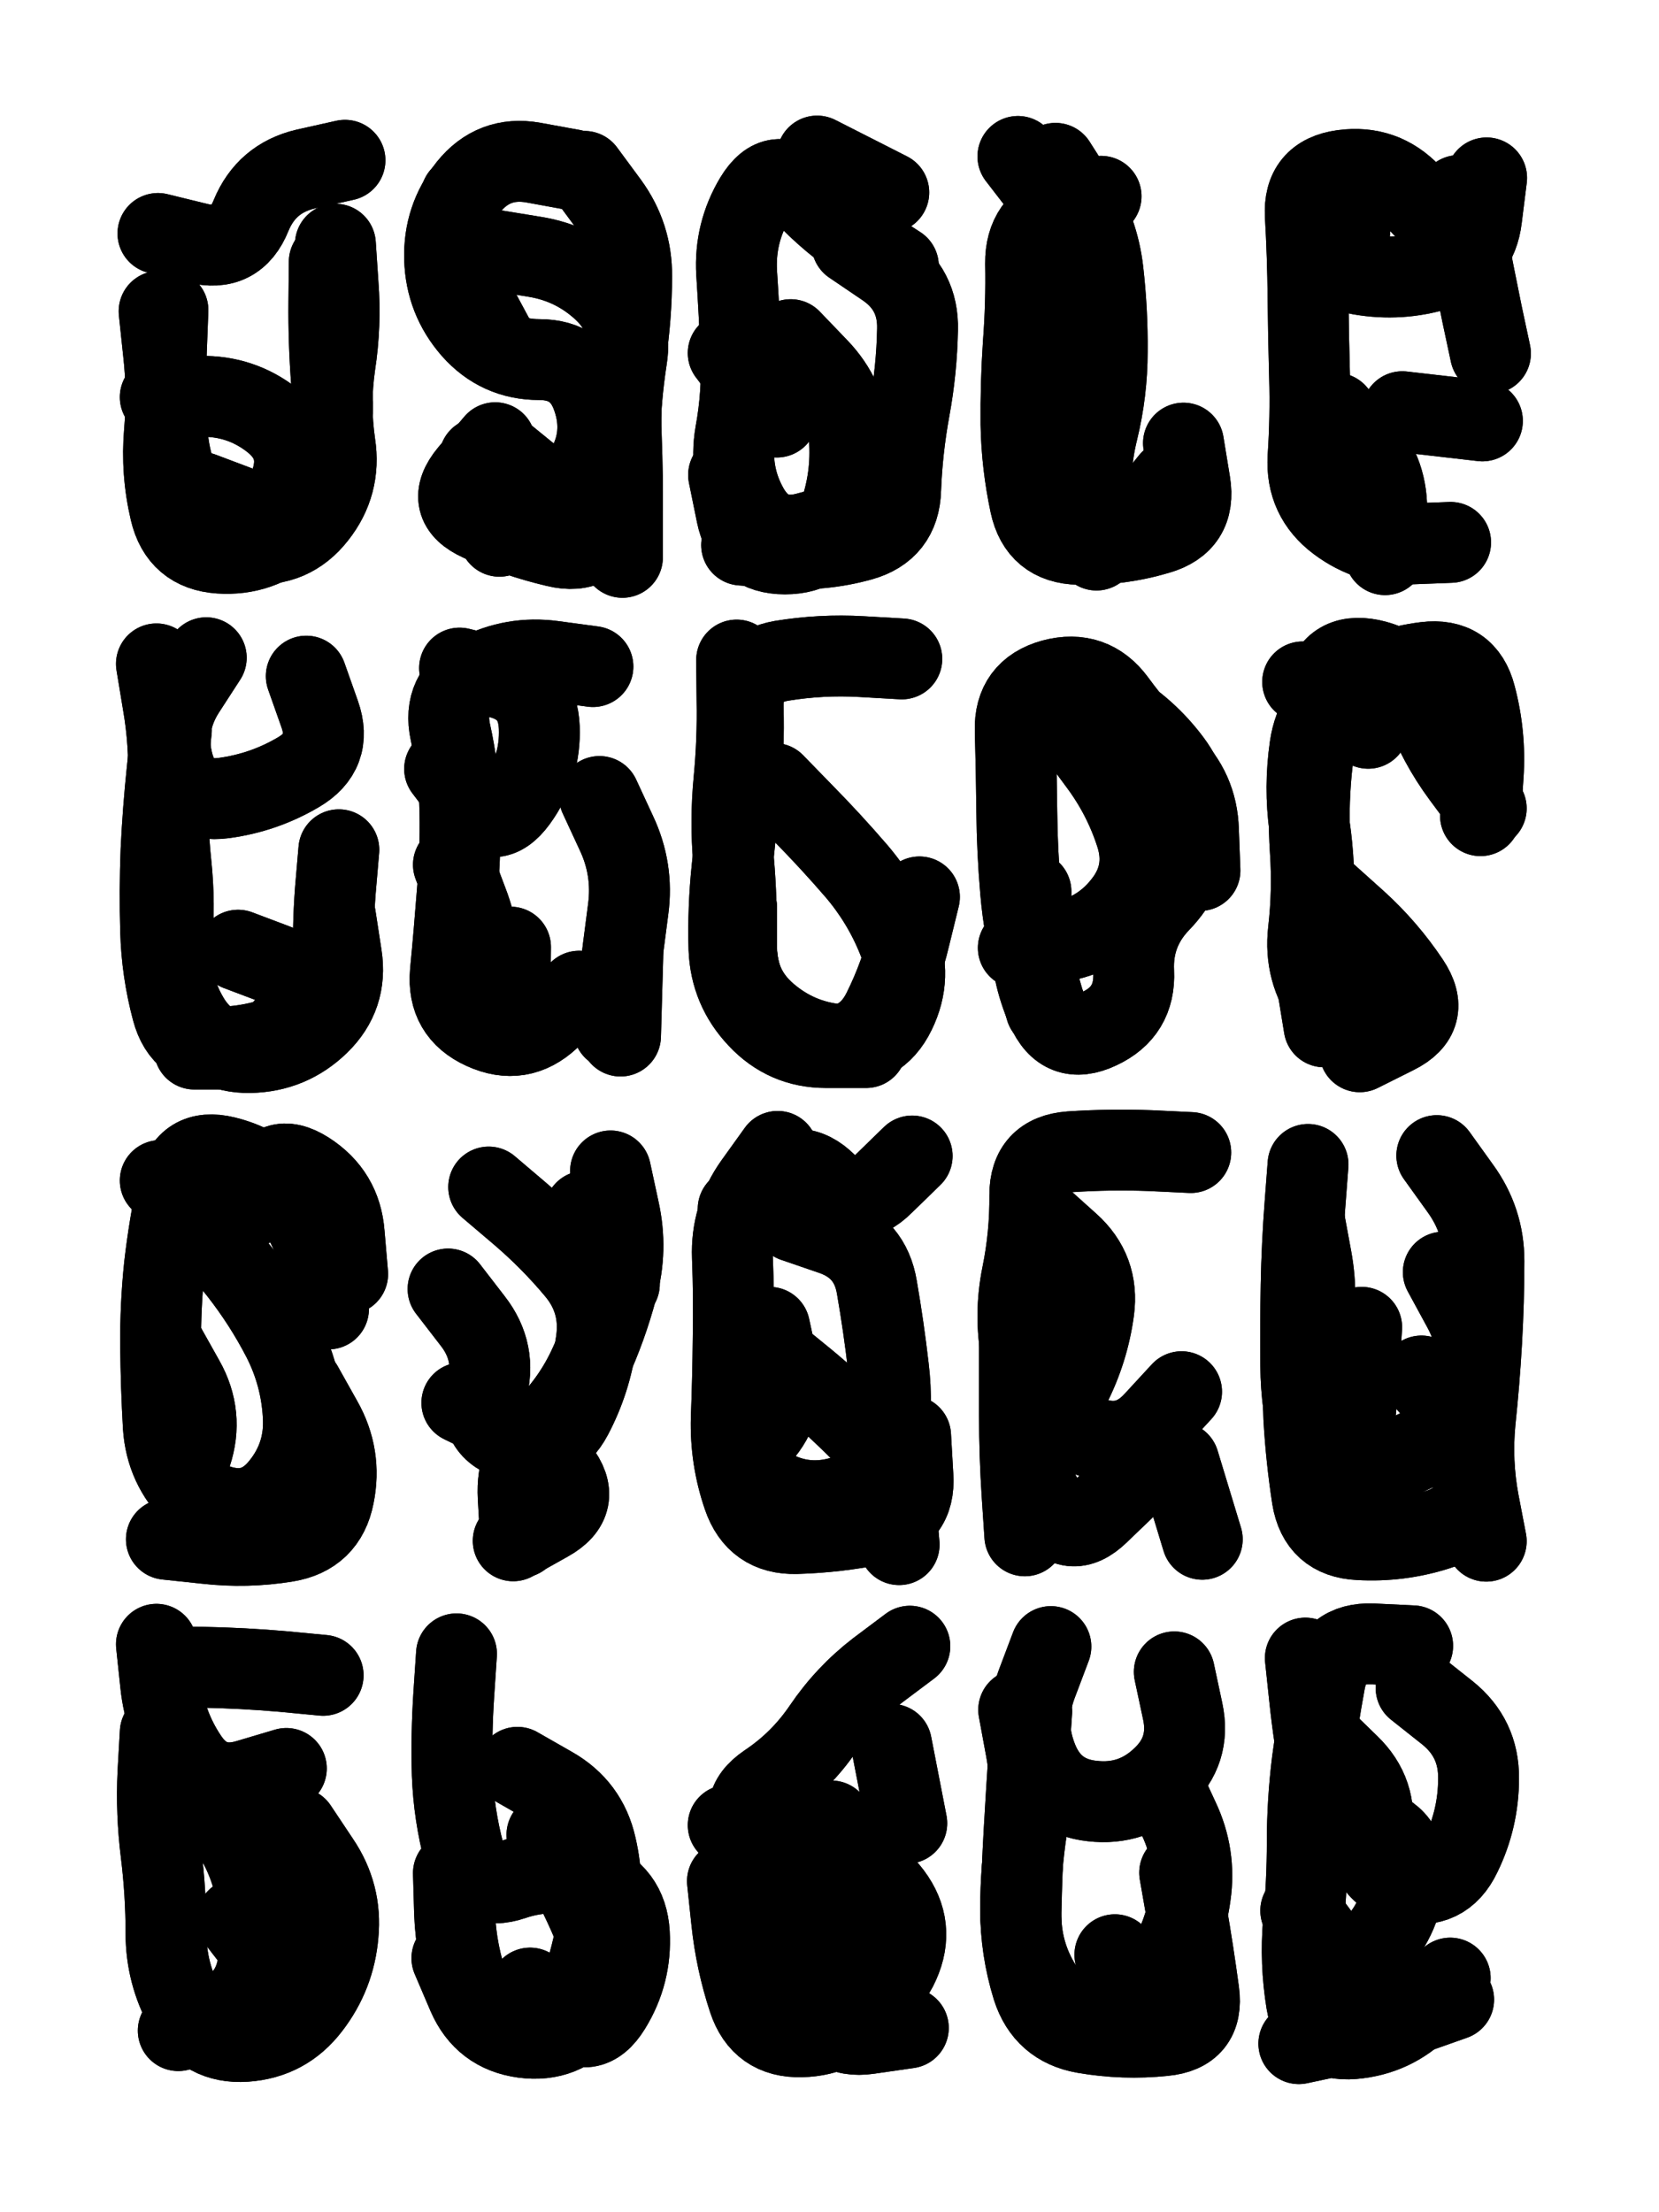
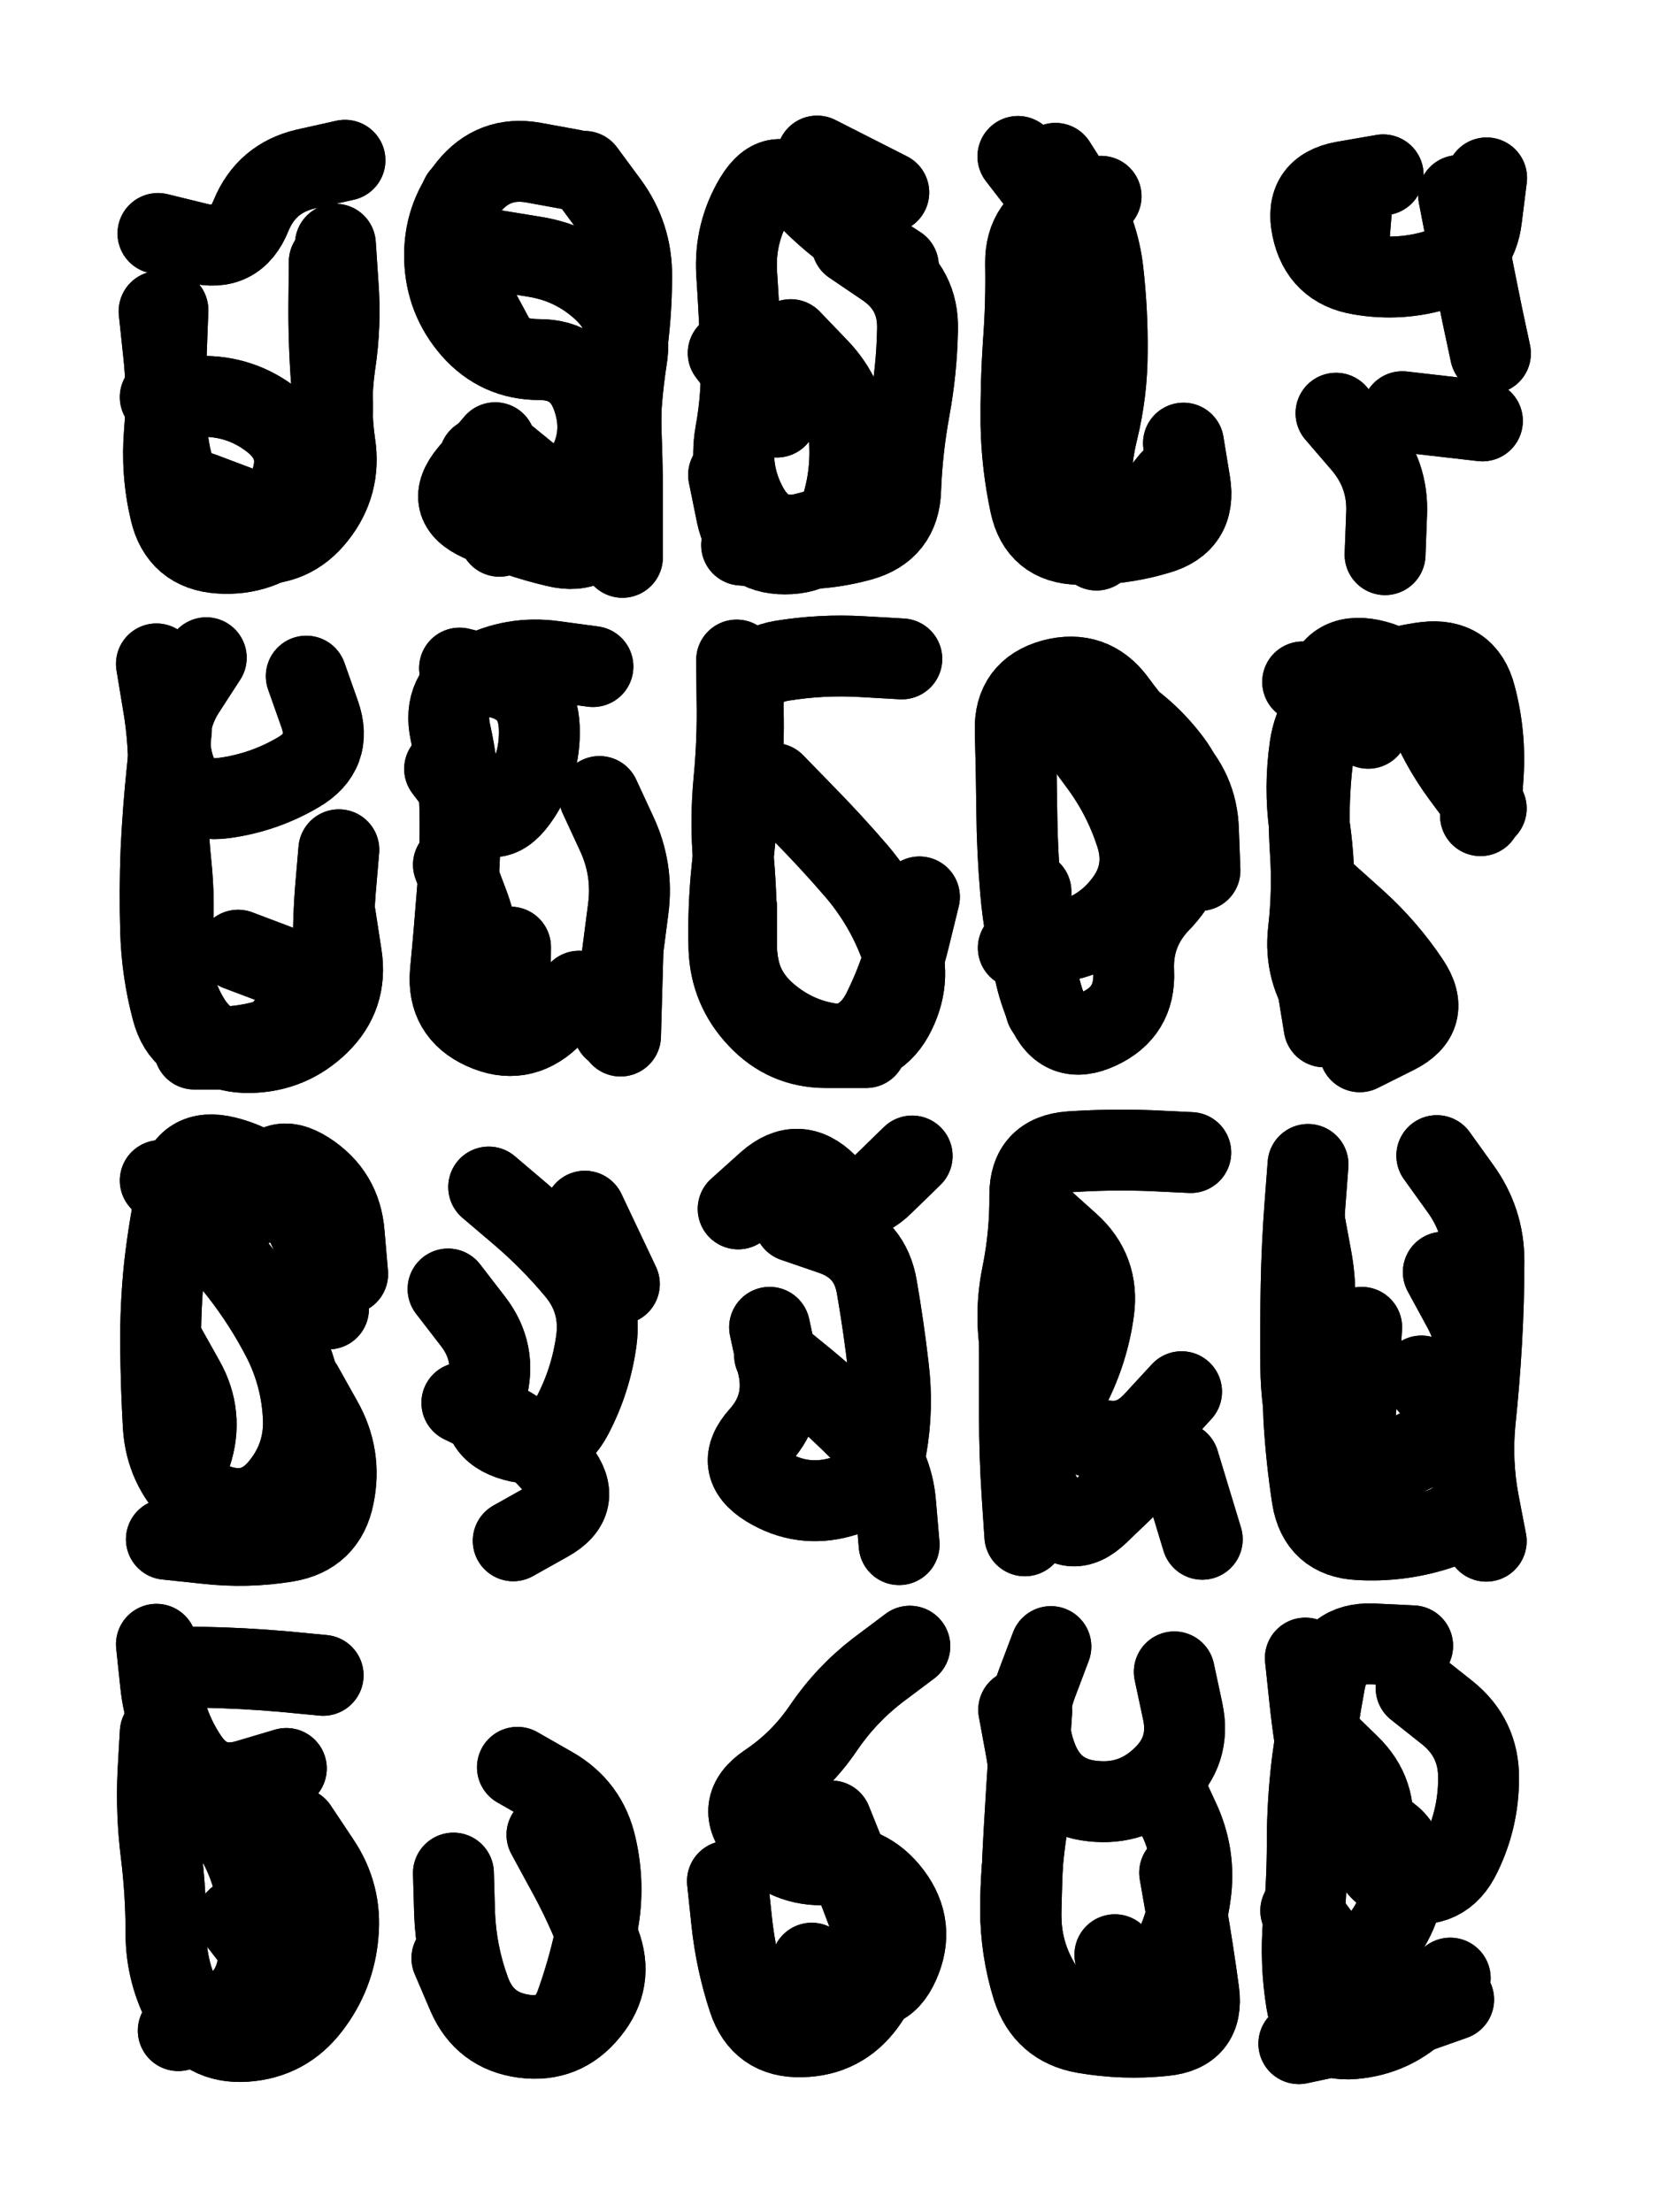
<svg xmlns="http://www.w3.org/2000/svg" viewBox="0 0 4329 5772">
  <title>Infinite Scribble #680</title>
  <defs>
    <filter id="piece_680_3_4_filter" x="-100" y="-100" width="4529" height="5972" filterUnits="userSpaceOnUse">
      <feGaussianBlur in="SourceGraphic" result="lineShape_1" stdDeviation="10550e-3" />
      <feColorMatrix in="lineShape_1" result="lineShape" type="matrix" values="1 0 0 0 0  0 1 0 0 0  0 0 1 0 0  0 0 0 12660e-3 -6330e-3" />
      <feGaussianBlur in="lineShape" result="shrank_blurred" stdDeviation="12033e-3" />
      <feColorMatrix in="shrank_blurred" result="shrank" type="matrix" values="1 0 0 0 0 0 1 0 0 0 0 0 1 0 0 0 0 0 10384e-3 -6626e-3" />
      <feColorMatrix in="lineShape" result="border_filled" type="matrix" values="0.6 0 0 0 -0.4  0 0.6 0 0 -0.4  0 0 0.6 0 -0.4  0 0 0 1 0" />
      <feComposite in="border_filled" in2="shrank" result="border" operator="out" />
      <feColorMatrix in="lineShape" result="whitea_0" type="matrix" values="1.5 0 0 0 0.07  0 1.5 0 0 0.07  0 0 1.5 0 0.07  0 0 0 1 0" />
      <feOffset in="whitea_0" result="whitea_1" dx="-31650e-3" dy="-42200e-3" />
      <feComposite in="whitea_1" in2="lineShape" result="whitea_cropped1" operator="out" />
      <feOffset in="whitea_cropped1" result="whitea" dx="31650e-3" dy="42200e-3" />
      <feColorMatrix in="lineShape" result="whiteb_0" type="matrix" values="2 0 0 0 0.15  0 2 0 0 0.15  0 0 2 0 0.15  0 0 0 1 0" />
      <feOffset in="whiteb_0" result="whiteb_1" dx="-21100e-3" dy="-21100e-3" />
      <feComposite in="whiteb_1" in2="lineShape" result="whiteb_cropped1" operator="out" />
      <feOffset in="whiteb_cropped1" result="whiteb" dx="21100e-3" dy="21100e-3" />
      <feColorMatrix in="lineShape" result="blacka_0" type="matrix" values="0.6 0 0 0 -0.1  0 0.6 0 0 -0.1  0 0 0.6 0 -0.1  0 0 0 1 0" />
      <feOffset in="blacka_0" result="blacka_1" dx="31650e-3" dy="42200e-3" />
      <feComposite in="blacka_1" in2="lineShape" result="blacka_cropped1" operator="out" />
      <feOffset in="blacka_cropped1" result="blacka" dx="-31650e-3" dy="-42200e-3" />
      <feMerge result="combined_linestyle">
        <feMergeNode in="whitea" />
        <feMergeNode in="blacka" />
        <feMergeNode in="whiteb" />
      </feMerge>
      <feGaussianBlur in="combined_linestyle" result="combined_linestyle_blurred" stdDeviation="26375e-3" />
      <feColorMatrix in="combined_linestyle_blurred" result="combined_linestyle_opaque" type="matrix" values="1 0 0 0 0  0 1 0 0 0  0 0 1 0 0  0 0 0 2.5 0" />
      <feComposite in="combined_linestyle_opaque" in2="lineShape" result="shapes_linestyle" operator="over" />
      <feComposite in="shapes_linestyle" in2="shrank" result="shapes_linestyle_cropped" operator="in" />
      <feComposite in="border" in2="shapes_linestyle_cropped" result="shapes" operator="over" />
      <feTurbulence result="shapes_finished_turbulence" type="turbulence" baseFrequency="118483e-6" numOctaves="3" />
      <feGaussianBlur in="shapes_finished_turbulence" result="shapes_finished_turbulence_smoothed" stdDeviation="0" />
      <feDisplacementMap in="shapes" in2="shapes_finished_turbulence_smoothed" result="shapes_finished_results_shifted" scale="6330e-2" xChannelSelector="R" yChannelSelector="G" />
      <feOffset in="shapes_finished_results_shifted" result="shapes_finished" dx="-1582e-2" dy="-1582e-2" />
    </filter>
    <filter id="piece_680_3_4_shadow" x="-100" y="-100" width="4529" height="5972" filterUnits="userSpaceOnUse">
      <feColorMatrix in="SourceGraphic" result="result_blackened" type="matrix" values="0 0 0 0 0  0 0 0 0 0  0 0 0 0 0  0 0 0 0.8 0" />
      <feGaussianBlur in="result_blackened" result="result_blurred" stdDeviation="63300e-3" />
      <feComposite in="SourceGraphic" in2="result_blurred" result="result" operator="over" />
    </filter>
    <filter id="piece_680_3_4_overall" x="-100" y="-100" width="4529" height="5972" filterUnits="userSpaceOnUse">
      <feTurbulence result="background_texture_bumps" type="fractalNoise" baseFrequency="48e-3" numOctaves="3" />
      <feDiffuseLighting in="background_texture_bumps" result="background_texture" surfaceScale="1" diffuseConstant="2" lighting-color="#aaa">
        <feDistantLight azimuth="225" elevation="20" />
      </feDiffuseLighting>
      <feColorMatrix in="background_texture" result="background_texturelightened" type="matrix" values="0.6 0 0 0 0.8  0 0.6 0 0 0.8  0 0 0.6 0 0.8  0 0 0 1 0" />
      <feColorMatrix in="SourceGraphic" result="background_darkened" type="matrix" values="2 0 0 0 -1  0 2 0 0 -1  0 0 2 0 -1  0 0 0 1 0" />
      <feMorphology in="background_darkened" result="background_glow_1_thicken" operator="dilate" radius="0" />
      <feColorMatrix in="background_glow_1_thicken" result="background_glow_1_thicken_colored" type="matrix" values="0 0 0 0 0  0 0 0 0 0  0 0 0 0 0  0 0 0 0.7 0" />
      <feGaussianBlur in="background_glow_1_thicken_colored" result="background_glow_1" stdDeviation="82000e-3" />
      <feMorphology in="background_darkened" result="background_glow_2_thicken" operator="dilate" radius="0" />
      <feColorMatrix in="background_glow_2_thicken" result="background_glow_2_thicken_colored" type="matrix" values="0 0 0 0 0  0 0 0 0 0  0 0 0 0 0  0 0 0 0 0" />
      <feGaussianBlur in="background_glow_2_thicken_colored" result="background_glow_2" stdDeviation="0" />
      <feComposite in="background_glow_1" in2="background_glow_2" result="background_glow" operator="out" />
      <feBlend in="background_glow" in2="background_texturelightened" result="background" mode="normal" />
    </filter>
    <clipPath id="piece_680_3_4_clip">
      <rect x="0" y="0" width="4329" height="5772" />
    </clipPath>
    <g id="layer_3" filter="url(#piece_680_3_4_filter)" stroke-width="211" stroke-linecap="round" fill="none">
      <path d="M 875 699 Q 875 699 874 804 Q 873 909 881 1014 Q 890 1119 870 1222 Q 851 1326 772 1396 Q 694 1466 589 1459 Q 484 1452 460 1349 Q 436 1247 445 1142 Q 454 1037 442 932 L 431 828" stroke="hsl(129,100%,46%)" />
      <path d="M 1541 463 Q 1541 463 1603 547 Q 1665 632 1664 737 Q 1664 842 1648 946 Q 1633 1050 1637 1155 Q 1641 1260 1640 1365 L 1640 1470 M 1267 1211 L 1319 1415 M 1219 528 Q 1219 528 1218 633 Q 1218 738 1268 830 L 1318 923" stroke="hsl(165,100%,49%)" />
      <path d="M 2239 653 Q 2239 653 2326 712 Q 2413 771 2410 876 Q 2408 981 2389 1084 Q 2370 1188 2366 1293 Q 2363 1398 2262 1426 Q 2161 1454 2056 1446 L 1951 1438 M 1916 937 L 2043 1104" stroke="hsl(189,100%,55%)" />
      <path d="M 2770 442 Q 2770 442 2826 530 Q 2882 619 2894 723 Q 2906 828 2905 933 Q 2905 1038 2880 1140 Q 2855 1242 2866 1346 L 2877 1451" stroke="hsl(205,100%,62%)" />
      <path d="M 3502 1094 Q 3502 1094 3570 1173 Q 3639 1253 3634 1358 L 3630 1463 M 3822 526 Q 3822 526 3842 629 Q 3862 732 3883 835 L 3905 938 M 3547 505 L 3530 715" stroke="hsl(222,100%,62%)" />
      <path d="M 900 2233 Q 900 2233 891 2338 Q 883 2443 887 2548 Q 891 2653 796 2698 Q 702 2744 597 2748 Q 492 2753 465 2651 Q 438 2550 435 2445 Q 432 2340 436 2235 Q 441 2130 452 2025 L 463 1921" stroke="hsl(220,100%,57%)" />
      <path d="M 1641 2509 L 1635 2719 M 1348 2487 L 1346 2697 M 1176 2022 Q 1176 2022 1239 2105 Q 1303 2189 1365 2104 Q 1427 2019 1423 1914 Q 1419 1809 1317 1784 L 1215 1759" stroke="hsl(238,100%,64%)" />
      <path d="M 2276 2749 Q 2276 2749 2171 2749 Q 2066 2749 1994 2672 Q 1922 2596 1918 2491 Q 1915 2386 1926 2281 Q 1937 2177 1947 2072 Q 1958 1968 1955 1863 Q 1952 1758 2055 1740 Q 2159 1723 2264 1729 L 2369 1735" stroke="hsl(252,100%,68%)" />
      <path d="M 2823 1925 Q 2823 1925 2885 2009 Q 2948 2094 2980 2194 Q 3012 2294 2946 2376 Q 2881 2458 2777 2473 L 2673 2489" stroke="hsl(265,100%,71%)" />
      <path d="M 3543 2719 Q 3543 2719 3480 2634 Q 3418 2550 3430 2445 Q 3442 2341 3435 2236 Q 3428 2131 3438 2026 Q 3449 1922 3469 1819 Q 3490 1716 3593 1737 Q 3696 1759 3732 1857 Q 3769 1956 3831 2040 L 3894 2125" stroke="hsl(280,100%,67%)" />
      <path d="M 805 3632 Q 805 3632 856 3723 Q 908 3815 887 3918 Q 867 4021 763 4038 Q 659 4055 554 4043 L 450 4032 M 475 3118 Q 475 3118 568 3167 Q 661 3216 695 3116 Q 729 3017 817 3073 Q 906 3130 914 3235 L 923 3340" stroke="hsl(280,100%,63%)" />
      <path d="M 1185 3379 Q 1185 3379 1249 3462 Q 1314 3545 1285 3646 Q 1257 3747 1358 3775 Q 1460 3803 1509 3710 Q 1558 3617 1572 3513 Q 1586 3409 1518 3329 Q 1451 3249 1371 3181 L 1291 3113" stroke="hsl(297,100%,67%)" />
      <path d="M 2024 3479 Q 2024 3479 2046 3581 Q 2069 3684 1999 3762 Q 1929 3840 2018 3895 Q 2108 3950 2209 3922 Q 2311 3895 2329 3791 Q 2347 3688 2334 3583 Q 2322 3479 2304 3375 Q 2287 3271 2187 3237 L 2088 3203" stroke="hsl(322,100%,68%)" />
      <path d="M 2728 3191 Q 2728 3191 2806 3261 Q 2884 3331 2870 3435 Q 2856 3539 2808 3633 Q 2761 3727 2859 3764 Q 2957 3802 3028 3724 L 3099 3647" stroke="hsl(354,100%,64%)" />
      <path d="M 3765 3031 Q 3765 3031 3826 3116 Q 3888 3201 3888 3306 Q 3888 3411 3882 3516 Q 3876 3621 3865 3725 Q 3855 3830 3874 3933 L 3894 4037 M 3569 3479 Q 3569 3479 3562 3584 Q 3556 3689 3542 3793 L 3529 3898" stroke="hsl(7,100%,67%)" />
      <path d="M 514 4668 Q 514 4668 583 4747 Q 652 4826 678 4928 Q 704 5030 690 5134 Q 677 5239 579 5276 L 481 5314 M 859 4387 Q 859 4387 754 4377 Q 650 4368 545 4366 L 440 4365" stroke="hsl(220,100%,65%)" />
-       <path d="M 1399 5203 Q 1399 5203 1476 5273 Q 1554 5344 1609 5254 Q 1664 5165 1658 5060 Q 1652 4955 1553 4920 Q 1454 4886 1354 4920 Q 1255 4954 1227 4852 Q 1200 4751 1196 4646 Q 1193 4541 1200 4436 L 1207 4331" stroke="hsl(238,100%,71%)" />
      <path d="M 2134 5138 Q 2134 5138 2227 5186 Q 2320 5235 2362 5139 Q 2405 5043 2342 4959 Q 2279 4875 2174 4881 Q 2069 4887 2000 4808 Q 1931 4729 2018 4670 Q 2105 4612 2164 4525 Q 2223 4438 2306 4374 L 2390 4311" stroke="hsl(252,100%,69%)" />
      <path d="M 3048 4667 Q 3048 4667 3092 4762 Q 3137 4857 3122 4961 Q 3108 5065 3051 5153 Q 2995 5242 2892 5265 Q 2790 5289 2734 5200 Q 2678 5111 2680 5006 Q 2682 4901 2688 4796 Q 2694 4691 2701 4586 L 2708 4481" stroke="hsl(265,100%,65%)" />
      <path d="M 3809 5233 Q 3809 5233 3710 5268 Q 3611 5304 3508 5326 L 3405 5348 M 3461 4548 Q 3461 4548 3536 4621 Q 3612 4694 3595 4798 Q 3578 4902 3680 4926 Q 3783 4950 3828 4855 Q 3874 4761 3874 4656 Q 3875 4551 3793 4485 L 3711 4420" stroke="hsl(280,100%,68%)" />
    </g>
    <g id="layer_2" filter="url(#piece_680_3_4_filter)" stroke-width="211" stroke-linecap="round" fill="none">
      <path d="M 542 1301 Q 542 1301 640 1338 Q 739 1375 774 1276 Q 809 1177 726 1112 Q 644 1048 539 1050 L 434 1052 M 428 625 Q 428 625 530 650 Q 632 676 671 578 Q 711 481 813 457 L 916 434" stroke="hsl(189,100%,52%)" />
      <path d="M 1327 1200 Q 1327 1200 1408 1266 Q 1489 1333 1543 1243 Q 1597 1153 1562 1053 Q 1528 954 1423 954 Q 1318 954 1248 875 Q 1179 796 1176 691 Q 1173 586 1238 504 Q 1304 422 1407 440 L 1511 459" stroke="hsl(205,100%,60%)" />
      <path d="M 2079 902 Q 2079 902 2151 977 Q 2224 1053 2232 1158 Q 2240 1263 2204 1362 Q 2169 1461 2064 1461 Q 1959 1461 1938 1358 L 1917 1255 M 2148 423 L 2335 518" stroke="hsl(222,100%,68%)" />
      <path d="M 2672 424 Q 2672 424 2736 507 Q 2800 590 2837 688 Q 2875 786 2883 891 Q 2892 996 2839 1087 Q 2787 1178 2761 1280 Q 2735 1382 2837 1408 Q 2939 1434 3004 1352 L 3070 1270" stroke="hsl(238,100%,74%)" />
      <path d="M 3675 1090 L 3884 1114 M 3895 480 Q 3895 480 3882 584 Q 3870 689 3769 719 Q 3669 750 3565 732 Q 3462 715 3440 612 Q 3418 509 3521 490 L 3625 472" stroke="hsl(253,100%,71%)" />
      <path d="M 891 2406 Q 891 2406 907 2510 Q 923 2614 848 2687 Q 773 2760 668 2762 Q 563 2764 509 2674 Q 455 2584 464 2479 Q 473 2374 462 2269 Q 451 2165 455 2060 Q 459 1955 441 1851 L 424 1748" stroke="hsl(252,100%,66%)" />
      <path d="M 1580 2094 Q 1580 2094 1624 2189 Q 1669 2284 1655 2388 Q 1641 2492 1629 2596 L 1617 2701 M 1199 2272 Q 1199 2272 1236 2370 Q 1274 2468 1265 2573 L 1257 2678" stroke="hsl(265,100%,71%)" />
      <path d="M 2036 2060 Q 2036 2060 2109 2135 Q 2183 2210 2251 2289 Q 2319 2369 2358 2466 Q 2398 2563 2352 2657 Q 2306 2752 2201 2741 Q 2097 2731 2017 2662 Q 1938 2594 1938 2489 L 1938 2384" stroke="hsl(280,100%,73%)" />
      <path d="M 2827 1811 Q 2827 1811 2917 1864 Q 3008 1918 3071 2002 Q 3134 2086 3124 2190 Q 3115 2295 3042 2370 Q 2969 2446 2974 2551 Q 2979 2656 2884 2700 Q 2789 2745 2747 2648 Q 2705 2552 2705 2447 L 2706 2342" stroke="hsl(297,100%,78%)" />
      <path d="M 3479 2350 Q 3479 2350 3557 2420 Q 3635 2491 3693 2578 Q 3752 2666 3658 2713 L 3564 2760 M 3586 1916 L 3415 1795" stroke="hsl(325,100%,71%)" />
      <path d="M 445 3526 Q 445 3526 496 3617 Q 548 3709 515 3809 Q 483 3909 582 3942 Q 682 3976 748 3894 Q 814 3813 807 3708 Q 801 3603 753 3509 Q 705 3416 640 3333 Q 575 3251 504 3173 L 434 3096" stroke="hsl(322,100%,67%)" />
-       <path d="M 1609 3071 Q 1609 3071 1631 3173 Q 1654 3276 1626 3377 Q 1599 3479 1555 3574 Q 1512 3670 1437 3743 Q 1362 3817 1368 3922 L 1374 4027" stroke="hsl(354,100%,70%)" />
      <path d="M 2037 3552 Q 2037 3552 2118 3618 Q 2199 3685 2272 3760 Q 2345 3836 2353 3941 L 2362 4046 M 1942 3170 Q 1942 3170 2020 3100 Q 2099 3031 2173 3105 Q 2247 3179 2321 3105 L 2396 3032" stroke="hsl(7,100%,75%)" />
      <path d="M 2959 3891 Q 2959 3891 2883 3964 Q 2808 4037 2750 3949 Q 2692 3862 2696 3757 Q 2701 3652 2681 3548 Q 2662 3445 2683 3342 Q 2704 3239 2703 3134 Q 2703 3029 2808 3021 Q 2913 3014 3018 3018 L 3123 3023" stroke="hsl(18,100%,72%)" />
      <path d="M 3782 3335 Q 3782 3335 3832 3427 Q 3883 3519 3865 3623 Q 3848 3727 3756 3777 Q 3664 3828 3563 3858 Q 3463 3888 3437 3786 Q 3411 3684 3410 3579 Q 3409 3474 3411 3369 Q 3413 3264 3421 3159 L 3429 3054" stroke="hsl(27,100%,75%)" />
      <path d="M 634 5023 Q 634 5023 698 5106 Q 762 5189 689 5264 L 617 5340 M 763 4630 Q 763 4630 662 4660 Q 562 4690 504 4602 Q 446 4515 435 4410 L 424 4306" stroke="hsl(252,100%,74%)" />
      <path d="M 1366 4627 Q 1366 4627 1457 4679 Q 1548 4731 1571 4833 Q 1595 4936 1575 5039 Q 1555 5142 1520 5241 Q 1486 5340 1382 5325 Q 1278 5310 1242 5211 Q 1206 5113 1202 5008 L 1199 4903" stroke="hsl(265,100%,78%)" />
-       <path d="M 1916 4778 Q 1916 4778 1984 4858 Q 2052 4938 2094 5034 Q 2136 5131 2157 5234 Q 2178 5337 2282 5322 L 2386 5307 M 2342 4567 L 2382 4773" stroke="hsl(280,100%,75%)" />
      <path d="M 3094 4902 Q 3094 4902 3112 5005 Q 3130 5109 3144 5213 Q 3158 5317 3053 5327 Q 2949 5338 2845 5320 Q 2742 5302 2710 5202 Q 2679 5102 2679 4997 Q 2679 4892 2695 4788 Q 2712 4684 2693 4580 L 2674 4477" stroke="hsl(297,100%,71%)" />
      <path d="M 3800 5177 Q 3800 5177 3726 5251 Q 3652 5326 3547 5335 Q 3442 5344 3425 5240 Q 3408 5136 3417 5031 Q 3427 4927 3427 4822 Q 3427 4717 3440 4612 Q 3454 4508 3473 4404 Q 3492 4301 3597 4305 L 3702 4310" stroke="hsl(325,100%,72%)" />
    </g>
    <g id="layer_1" filter="url(#piece_680_3_4_filter)" stroke-width="211" stroke-linecap="round" fill="none">
      <path d="M 891 653 Q 891 653 898 758 Q 906 863 890 967 Q 875 1071 890 1175 Q 906 1279 841 1361 Q 776 1444 671 1434 Q 567 1424 512 1334 Q 458 1245 452 1140 Q 446 1035 450 930 L 454 825" stroke="hsl(222,100%,66%)" />
      <path d="M 1308 669 Q 1308 669 1412 686 Q 1516 703 1592 775 Q 1668 848 1651 952 Q 1635 1056 1633 1161 Q 1631 1266 1600 1366 Q 1570 1467 1467 1442 Q 1365 1418 1269 1375 Q 1173 1332 1240 1251 L 1308 1171" stroke="hsl(238,100%,72%)" />
      <path d="M 2223 1379 Q 2223 1379 2121 1406 Q 2020 1433 1968 1341 Q 1917 1250 1935 1146 Q 1954 1043 1949 938 Q 1945 833 1938 728 Q 1932 623 1986 533 Q 2041 443 2112 519 Q 2184 596 2272 653 L 2360 710" stroke="hsl(253,100%,77%)" />
      <path d="M 3104 1172 Q 3104 1172 3121 1276 Q 3138 1380 3037 1409 Q 2936 1439 2831 1436 Q 2726 1434 2704 1331 Q 2682 1228 2680 1123 Q 2679 1018 2686 913 Q 2694 808 2692 703 Q 2691 598 2790 563 L 2889 528" stroke="hsl(266,100%,81%)" />
-       <path d="M 3801 1431 Q 3801 1431 3696 1435 Q 3591 1440 3507 1377 Q 3423 1314 3429 1209 Q 3436 1104 3433 999 Q 3430 894 3429 789 Q 3428 684 3422 579 Q 3416 474 3520 460 Q 3625 446 3697 522 L 3769 598" stroke="hsl(282,100%,76%)" />
      <path d="M 637 2495 Q 637 2495 735 2532 Q 834 2569 783 2661 Q 733 2753 628 2753 L 523 2753 M 815 1780 Q 815 1780 850 1879 Q 885 1978 794 2031 Q 704 2084 600 2098 Q 496 2112 468 2010 Q 441 1909 497 1820 L 554 1732" stroke="hsl(280,100%,72%)" />
      <path d="M 1527 2602 Q 1527 2602 1450 2673 Q 1373 2745 1277 2701 Q 1182 2658 1191 2553 Q 1201 2449 1209 2344 Q 1218 2239 1216 2134 Q 1214 2029 1191 1926 Q 1169 1824 1262 1775 Q 1355 1727 1459 1741 L 1563 1755" stroke="hsl(297,100%,76%)" />
      <path d="M 2415 2356 Q 2415 2356 2390 2458 Q 2366 2560 2319 2654 Q 2272 2748 2167 2746 Q 2062 2745 1999 2661 Q 1936 2577 1937 2472 Q 1939 2367 1930 2262 Q 1921 2157 1931 2052 Q 1941 1948 1939 1843 L 1938 1738" stroke="hsl(325,100%,78%)" />
      <path d="M 2745 2648 Q 2745 2648 2716 2547 Q 2688 2446 2679 2341 Q 2670 2237 2669 2132 Q 2668 2027 2665 1922 Q 2662 1817 2763 1789 Q 2865 1762 2927 1846 Q 2989 1931 3064 2004 Q 3140 2077 3143 2182 L 3147 2287" stroke="hsl(357,100%,83%)" />
      <path d="M 3471 2695 Q 3471 2695 3454 2591 Q 3438 2487 3443 2382 Q 3448 2277 3433 2173 Q 3419 2069 3434 1965 Q 3449 1861 3540 1809 Q 3631 1757 3735 1744 Q 3840 1731 3866 1832 Q 3893 1934 3886 2039 L 3879 2144" stroke="hsl(8,100%,78%)" />
      <path d="M 599 3990 Q 599 3990 524 3916 Q 449 3843 442 3738 Q 436 3633 435 3528 Q 434 3423 445 3318 Q 457 3214 479 3111 Q 502 3009 604 3034 Q 706 3059 771 3141 Q 836 3224 854 3327 L 873 3431" stroke="hsl(7,100%,73%)" />
      <path d="M 1221 3676 Q 1221 3676 1315 3722 Q 1409 3769 1473 3851 Q 1538 3934 1446 3985 L 1355 4036 M 1542 3176 L 1632 3366" stroke="hsl(18,100%,78%)" />
-       <path d="M 2392 3762 Q 2392 3762 2398 3867 Q 2405 3972 2302 3993 Q 2199 4014 2094 4017 Q 1989 4020 1955 3920 Q 1921 3821 1924 3716 Q 1928 3611 1929 3506 Q 1931 3401 1927 3296 Q 1923 3191 1984 3105 L 2045 3020" stroke="hsl(27,100%,83%)" />
      <path d="M 3092 3831 L 3153 4032 M 2677 3393 Q 2677 3393 2676 3498 Q 2676 3603 2676 3708 Q 2676 3813 2683 3918 L 2690 4023" stroke="hsl(36,100%,80%)" />
      <path d="M 3725 3606 Q 3725 3606 3793 3686 Q 3861 3766 3864 3871 Q 3868 3976 3767 4007 Q 3667 4039 3562 4033 Q 3457 4028 3440 3924 Q 3424 3820 3418 3715 Q 3413 3610 3435 3507 Q 3457 3404 3438 3300 L 3419 3197" stroke="hsl(46,100%,82%)" />
      <path d="M 791 4785 Q 791 4785 849 4872 Q 908 4959 898 5063 Q 889 5168 825 5251 Q 761 5335 656 5342 Q 551 5349 500 5257 Q 449 5165 449 5060 Q 449 4955 436 4850 Q 423 4746 428 4641 L 434 4536" stroke="hsl(280,100%,80%)" />
      <path d="M 1443 4803 Q 1443 4803 1493 4895 Q 1544 4987 1581 5085 Q 1619 5183 1552 5264 Q 1486 5346 1382 5332 Q 1278 5318 1236 5221 L 1195 5125" stroke="hsl(297,100%,85%)" />
      <path d="M 2185 4767 Q 2185 4767 2224 4864 Q 2263 4962 2299 5060 Q 2336 5159 2274 5243 Q 2212 5328 2107 5330 Q 2002 5333 1969 5233 Q 1936 5133 1925 5028 L 1914 4924" stroke="hsl(325,100%,80%)" />
      <path d="M 2925 5116 L 3041 5291 M 3080 4378 Q 3080 4378 3102 4481 Q 3124 4584 3047 4655 Q 2971 4727 2866 4715 Q 2762 4704 2723 4606 Q 2684 4509 2721 4410 L 2758 4312" stroke="hsl(357,100%,75%)" />
      <path d="M 3410 5001 Q 3410 5001 3472 5085 Q 3534 5170 3604 5092 Q 3675 5015 3682 4910 Q 3689 4805 3586 4781 Q 3484 4757 3464 4654 Q 3444 4551 3433 4446 L 3422 4342" stroke="hsl(8,100%,80%)" />
    </g>
  </defs>
  <g filter="url(#piece_680_3_4_overall)" clip-path="url(#piece_680_3_4_clip)">
    <use href="#layer_3" />
    <use href="#layer_2" />
    <use href="#layer_1" />
  </g>
  <g clip-path="url(#piece_680_3_4_clip)">
    <use href="#layer_3" filter="url(#piece_680_3_4_shadow)" />
    <use href="#layer_2" filter="url(#piece_680_3_4_shadow)" />
    <use href="#layer_1" filter="url(#piece_680_3_4_shadow)" />
  </g>
</svg>